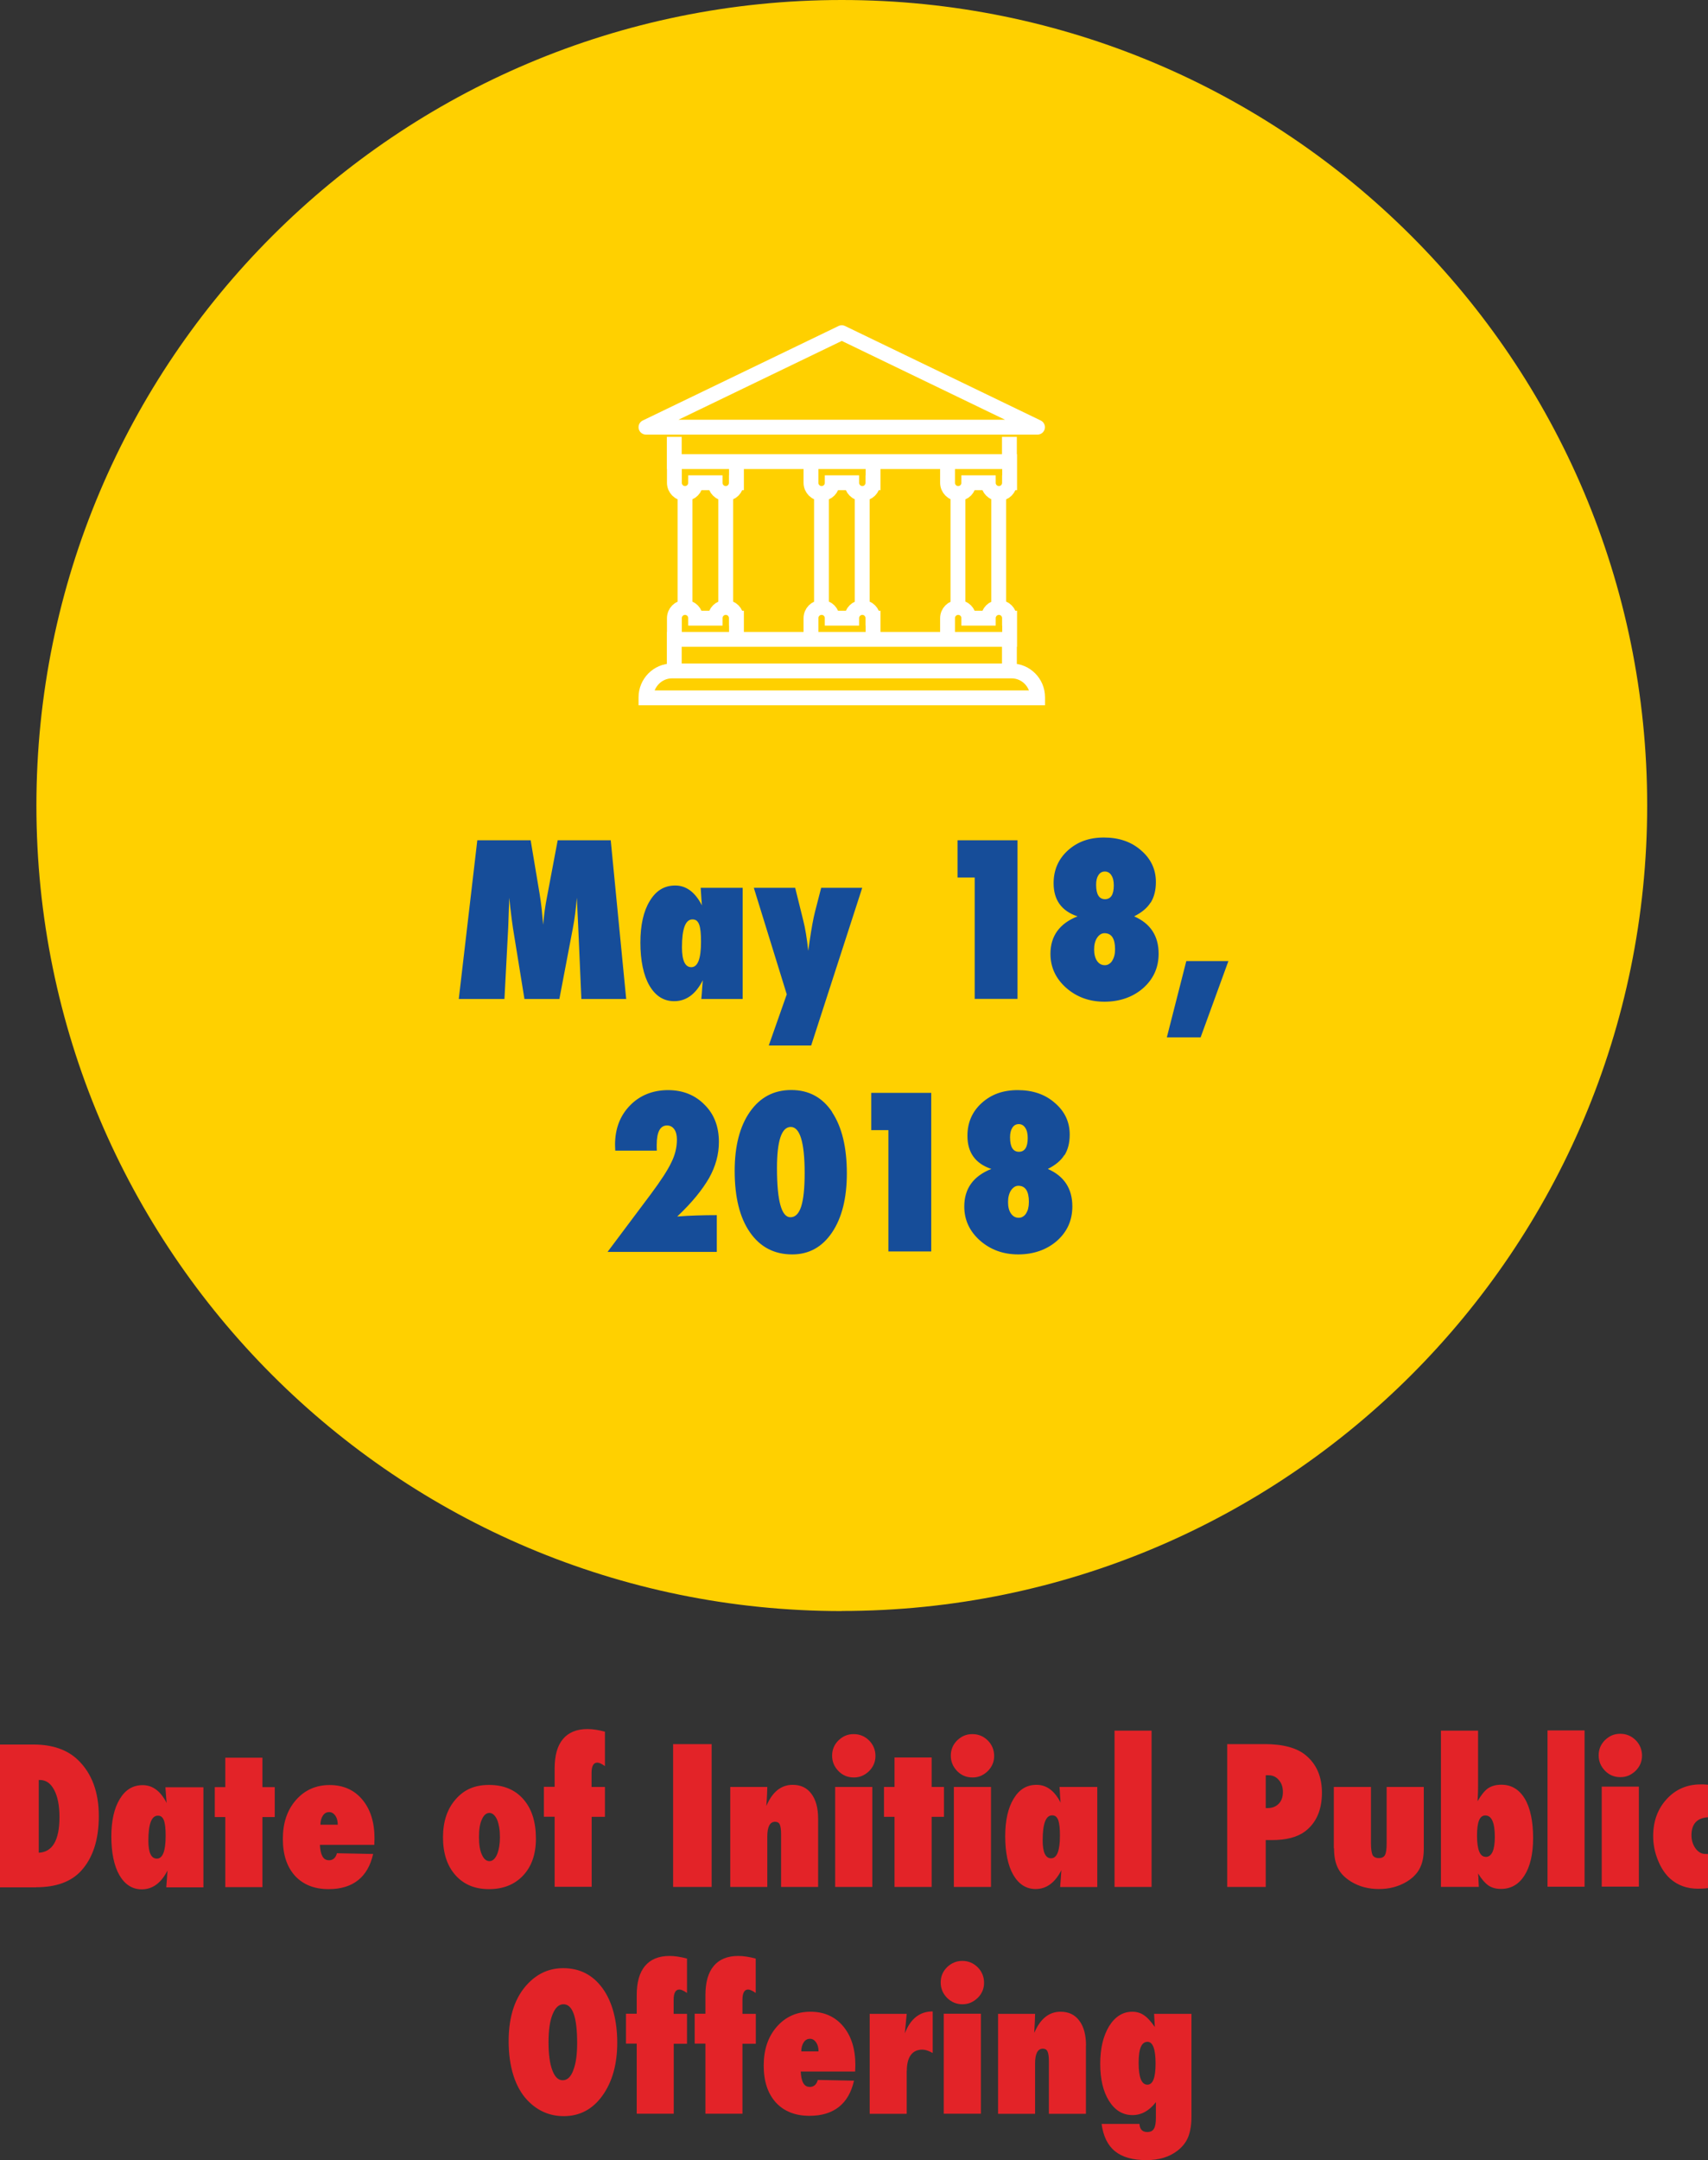
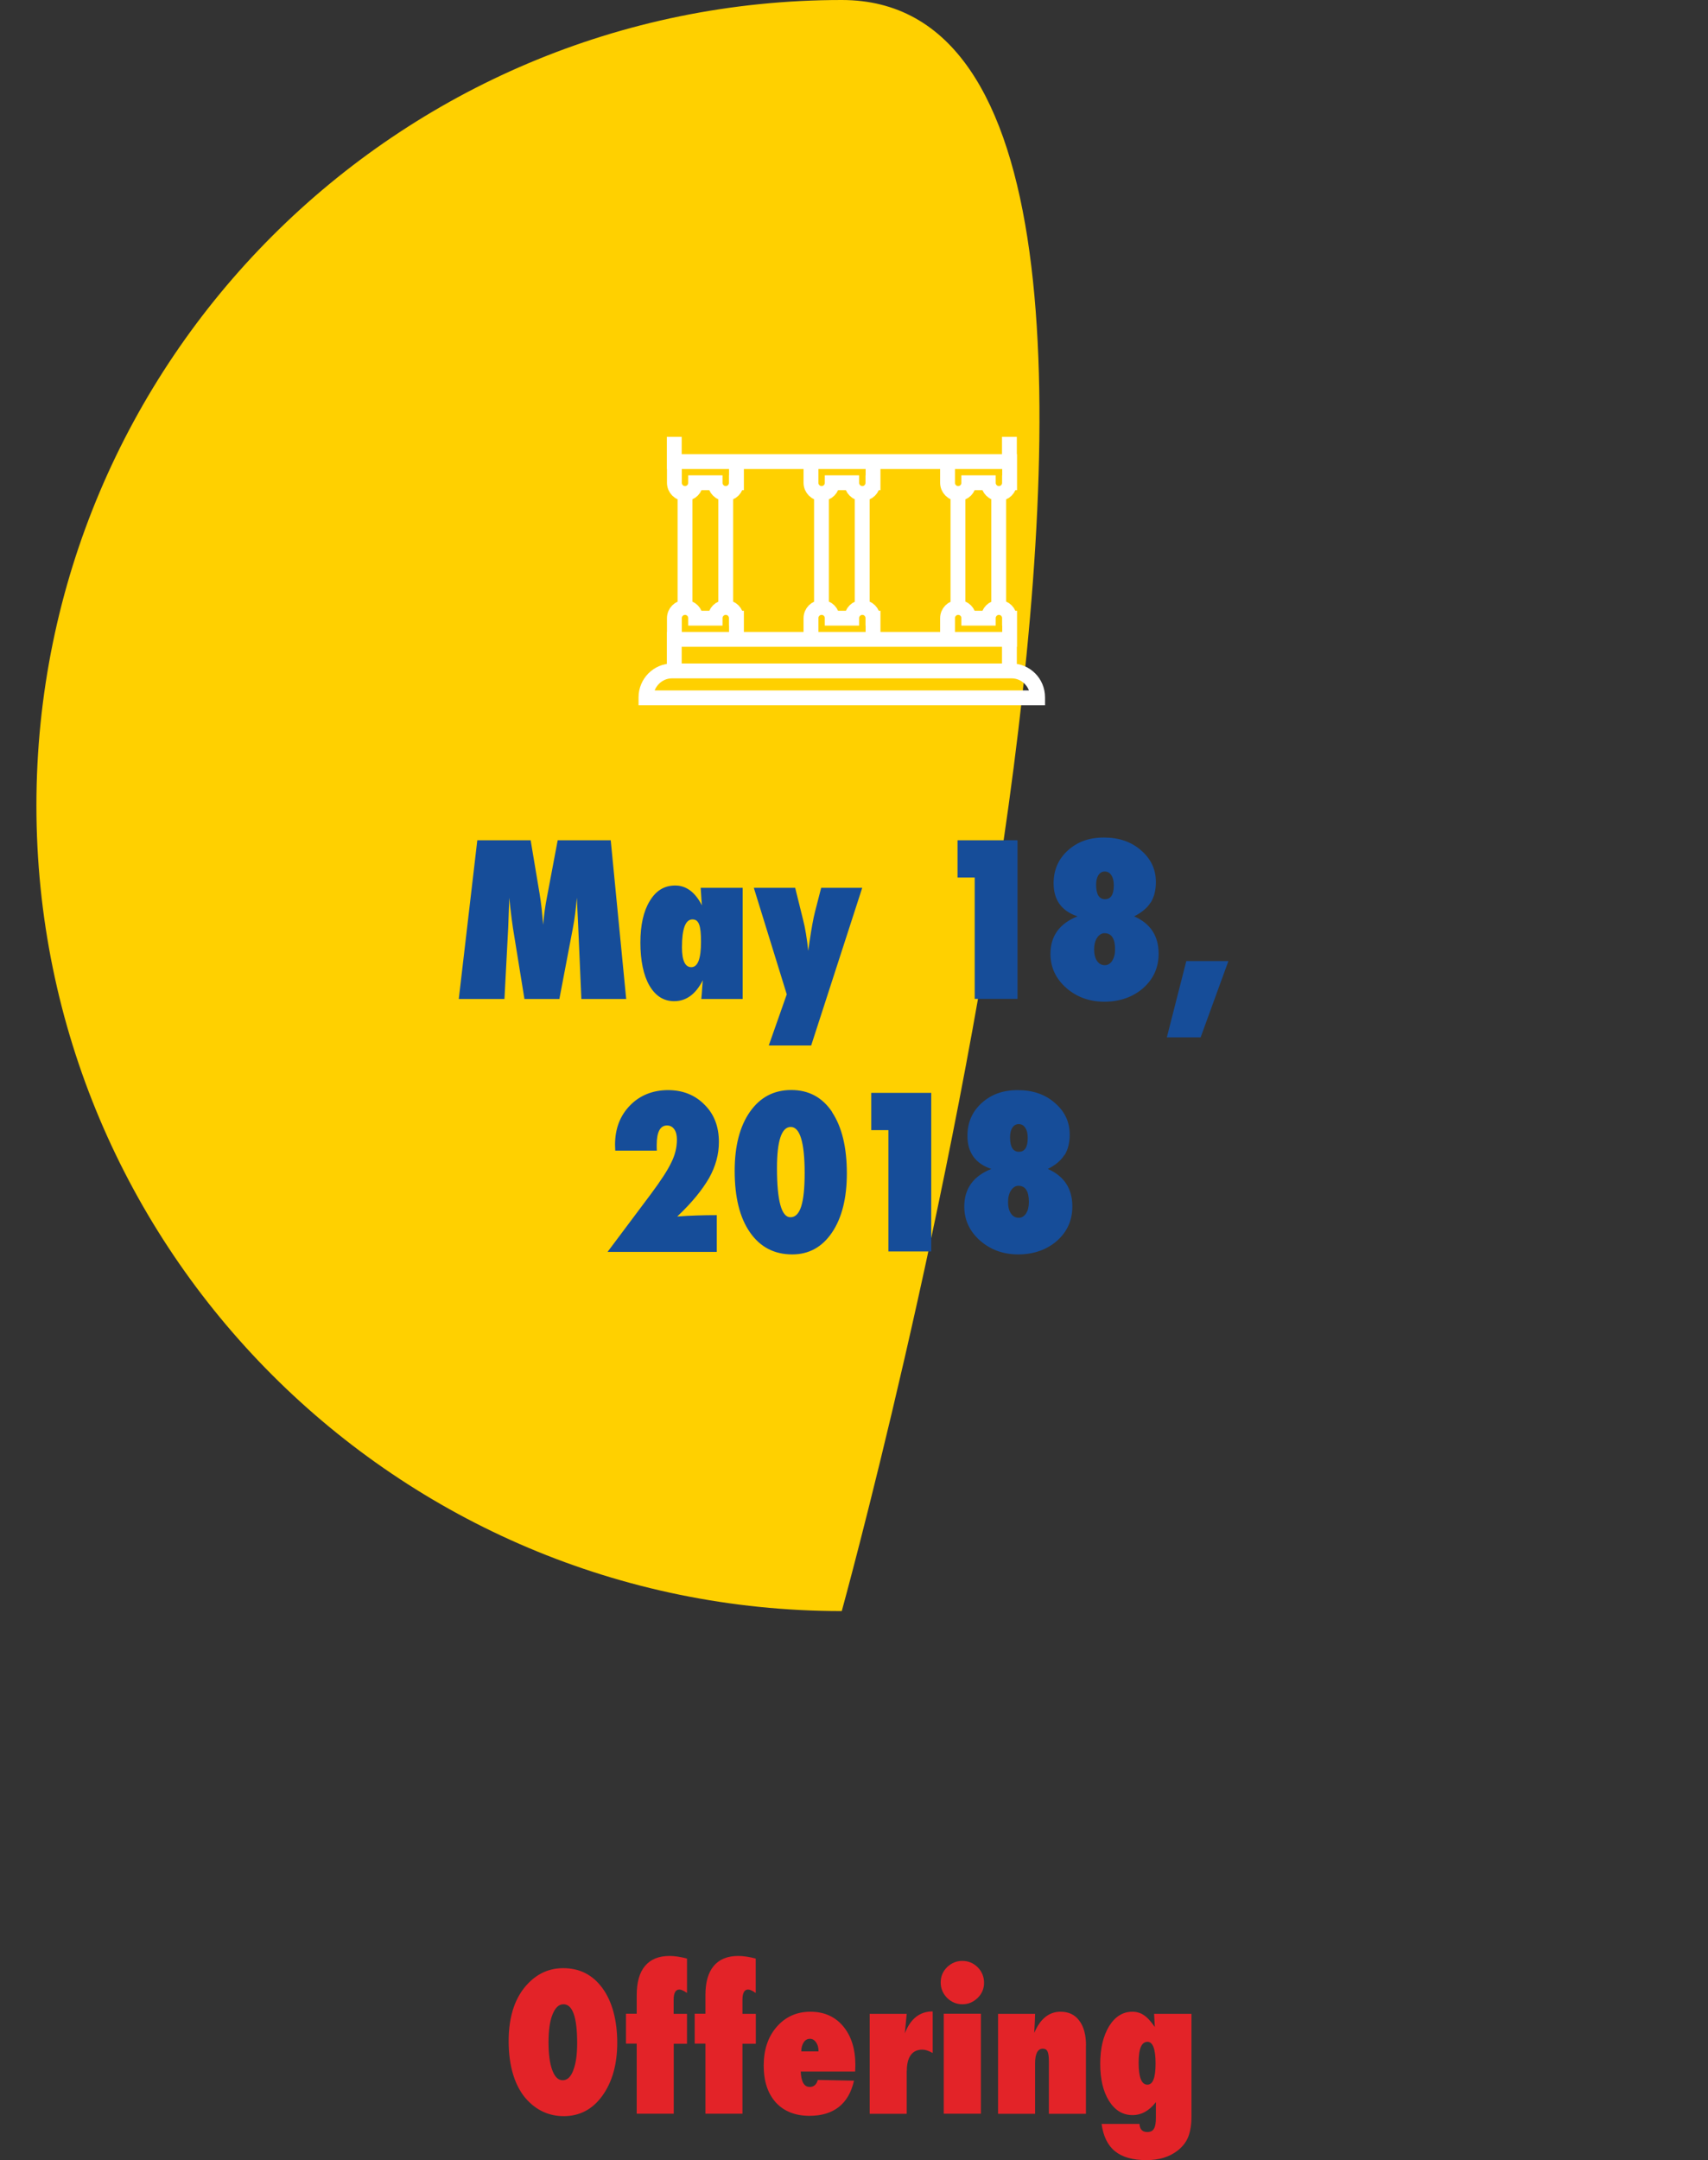
<svg xmlns="http://www.w3.org/2000/svg" id="Layer_2" viewBox="0 0 162.32 205.26">
  <rect x="0" y="0" width="162.32" height="205.26" fill="#333333" stroke="none" />
  <g id="Layer_2-2">
-     <path d="M80,153.07c42.27,0,76.54-34.27,76.54-76.54S122.27,0,80,0,3.46,34.27,3.46,76.54s34.27,76.54,76.54,76.54" fill="#ffd000" />
+     <path d="M80,153.07S122.27,0,80,0,3.46,34.27,3.46,76.54s34.27,76.54,76.54,76.54" fill="#ffd000" />
    <path d="M96.84,109.44c-.57,0-.85-.46-.85-1.38,0-.38,.07-.68,.22-.91,.15-.23,.35-.34,.61-.34s.47,.12,.62,.36c.16,.24,.23,.56,.23,.96,0,.87-.28,1.31-.84,1.31m.89,5.37c-.05,.19-.12,.35-.2,.48-.08,.13-.19,.24-.31,.31-.12,.08-.25,.11-.4,.11-.3,0-.54-.13-.73-.4-.19-.27-.28-.63-.28-1.08,0-.23,.02-.44,.07-.63,.05-.19,.12-.36,.21-.49,.09-.14,.19-.24,.31-.32,.12-.08,.25-.12,.39-.12,.66,0,1,.51,1,1.52,0,.23-.02,.43-.07,.62m3.46-5.05c.32-.52,.49-1.17,.49-1.95,0-1.21-.47-2.21-1.42-3.02-.92-.81-2.1-1.21-3.52-1.21s-2.52,.41-3.43,1.23c-.9,.82-1.35,1.86-1.35,3.11,0,1.59,.75,2.64,2.27,3.15-1.71,.68-2.57,1.87-2.57,3.57,0,1.27,.5,2.35,1.49,3.23,1,.88,2.21,1.32,3.64,1.32s2.7-.43,3.68-1.29c.98-.87,1.46-1.96,1.46-3.27,0-1.69-.78-2.88-2.33-3.56,.72-.36,1.25-.8,1.57-1.32m-12.65-5.91h-5.7v3.54h1.63v11.53h4.07v-15.08Zm-12.36,10.8c-.22,.68-.56,1.02-1.02,1.02-.85,0-1.28-1.56-1.28-4.67,0-2.6,.44-3.91,1.31-3.91s1.32,1.46,1.32,4.37c0,1.44-.11,2.51-.33,3.19m2.95-8.97c-.93-1.4-2.23-2.1-3.89-2.1s-2.96,.69-3.93,2.07c-.96,1.37-1.45,3.24-1.45,5.61,0,2.5,.48,4.45,1.45,5.84,.97,1.4,2.31,2.1,4.02,2.1,1.58,0,2.84-.69,3.78-2.08,.94-1.39,1.41-3.27,1.41-5.62,0-2.47-.47-4.41-1.4-5.81m-10.96,9.78c-.65,0-1.29,.01-1.91,.03-.62,.02-1.24,.05-1.85,.1,.71-.67,1.31-1.31,1.81-1.92s.9-1.19,1.22-1.74c.62-1.11,.93-2.25,.93-3.42,0-1.46-.45-2.64-1.36-3.54-.9-.92-2.06-1.39-3.48-1.39s-2.68,.49-3.62,1.47c-.94,.97-1.41,2.21-1.41,3.73l.02,.55h3.95c0-.12-.01-.23-.01-.32,0-.09,0-.17,0-.23,0-1.22,.33-1.84,.98-1.84,.29,0,.52,.12,.69,.36,.17,.24,.25,.57,.25,.98,0,.75-.18,1.48-.54,2.19-.18,.38-.43,.81-.75,1.3-.32,.49-.71,1.05-1.18,1.68l-4.12,5.5h10.38v-3.47Z" fill="#164d99" />
    <path d="M112.74,91.32l-1.85,7.25h3.21l2.64-7.25h-4Zm-7.72-5.88c-.57,0-.85-.46-.85-1.38,0-.38,.07-.68,.22-.91,.15-.23,.35-.34,.61-.34s.47,.12,.62,.36c.16,.24,.23,.56,.23,.96,0,.87-.28,1.31-.84,1.31m.89,5.37c-.05,.19-.12,.35-.2,.48-.08,.13-.19,.24-.31,.31-.12,.08-.25,.11-.4,.11-.3,0-.54-.13-.73-.4-.18-.27-.28-.63-.28-1.08,0-.23,.02-.44,.07-.63,.05-.19,.12-.36,.21-.49,.09-.14,.19-.24,.31-.32,.12-.08,.25-.12,.4-.12,.66,0,1,.51,1,1.52,0,.23-.02,.43-.07,.62m3.46-5.05c.32-.52,.49-1.17,.49-1.95,0-1.2-.47-2.21-1.42-3.02-.92-.81-2.1-1.21-3.52-1.21s-2.52,.41-3.43,1.23c-.9,.82-1.35,1.86-1.35,3.11,0,1.59,.75,2.64,2.27,3.15-1.71,.68-2.57,1.87-2.57,3.56,0,1.27,.5,2.35,1.49,3.23,1,.88,2.21,1.32,3.64,1.32s2.7-.43,3.68-1.29c.98-.87,1.47-1.96,1.47-3.27,0-1.69-.78-2.88-2.33-3.55,.72-.36,1.25-.8,1.57-1.32m-12.65-5.91h-5.7v3.54h1.63v11.53h4.07v-15.08Zm-14.74,4.52h-3.92l-.59,2.29c-.15,.59-.32,1.5-.5,2.73l-.14,.97c-.06-.57-.13-1.11-.21-1.6-.08-.49-.17-.94-.28-1.36l-.75-3.03h-3.93l3.13,10.12-1.71,4.86h4.03l4.85-14.98Zm-16.26,7.54c-.59,0-.89-.63-.89-1.89,0-1.76,.33-2.65,1-2.65,.15,0,.28,.04,.38,.11,.1,.08,.19,.2,.25,.37,.07,.17,.11,.4,.14,.67,.03,.27,.04,.61,.04,1,0,1.6-.31,2.39-.93,2.39m4.89-7.54h-3.99l.03,.47,.04,.62c0,.07,.01,.15,.02,.24,0,.1,.02,.21,.03,.34-.65-1.26-1.49-1.89-2.54-1.89s-1.83,.49-2.42,1.47c-.59,.96-.89,2.28-.89,3.96s.29,3.1,.86,4.08c.58,.99,1.36,1.48,2.35,1.48,1.14,0,2.05-.66,2.72-1.99-.02,.19-.04,.45-.06,.77-.02,.32-.04,.65-.08,1.01h3.93v-10.56Zm-12.55-4.52h-5.03l-1.03,5.46c-.15,.75-.27,1.61-.35,2.57-.05-.57-.1-1.1-.15-1.59-.06-.49-.12-.94-.19-1.36l-.85-5.08h-5.07l-1.76,15.08h4.34l.36-6.84,.1-2.78c.05,.44,.08,.74,.09,.88,.11,.95,.2,1.62,.26,2.01l1.09,6.73h3.32l1.28-6.72c.09-.45,.16-.91,.22-1.39,.06-.48,.11-.98,.16-1.51l.13,2.74,.3,6.88h4.26l-1.47-15.08Z" fill="#164d99" />
    <path d="M109.04,198.08c-.55,0-.83-.69-.83-2.07s.28-2,.85-2c.5,0,.76,.69,.76,2.06s-.26,2.01-.78,2.01m.64-6.73l.07,1.25c-.38-.54-.72-.92-1.05-1.13-.31-.21-.67-.32-1.09-.32-.9,0-1.64,.46-2.21,1.38-.56,.93-.84,2.11-.84,3.57s.28,2.64,.84,3.53c.57,.9,1.31,1.34,2.23,1.34,.85,0,1.59-.41,2.22-1.23v1.5c0,.48-.06,.83-.19,1.03-.12,.21-.33,.31-.63,.31-.47,0-.71-.26-.74-.77h-3.6c.16,1.18,.59,2.05,1.28,2.6,.69,.56,1.68,.84,2.98,.84,1.2,0,2.19-.3,2.97-.91,.46-.36,.8-.79,1-1.29,.21-.54,.31-1.19,.31-1.93v-9.77h-3.56Zm-6.47,3.02c0-1.01-.21-1.81-.64-2.37-.42-.57-1.01-.85-1.78-.85-1.1,0-1.93,.67-2.5,2.01l.03-.61c.01-.17,.02-.35,.03-.55,0-.2,.01-.42,.02-.65h-3.52v9.5h3.52v-4.79c0-.93,.25-1.4,.74-1.4,.21,0,.36,.09,.44,.26s.13,.47,.13,.9v5.03h3.52v-6.48Zm-10.29-7.44c-.4-.4-.89-.61-1.47-.61-.55,0-1.03,.2-1.45,.6-.4,.4-.6,.88-.6,1.45s.2,1.04,.6,1.46c.41,.4,.89,.61,1.46,.61s1.03-.2,1.45-.6c.41-.4,.61-.88,.61-1.44s-.2-1.07-.6-1.47m.3,4.41h-3.53v9.5h3.53v-9.5Zm-7.04,5.42c0-.66,.13-1.16,.38-1.5,.25-.34,.62-.51,1.1-.51,.27,0,.6,.11,.98,.32v-3.95c-1.23,0-2.11,.69-2.65,2.08l.18-1.85h-3.52v9.5h3.52v-4.08Zm-10.03-1.83c0-.35,.08-.64,.23-.87,.15-.23,.35-.34,.6-.34,.12,0,.22,.03,.32,.09,.1,.06,.19,.15,.26,.25,.07,.11,.13,.23,.17,.38,.04,.15,.06,.31,.06,.48h-1.64Zm.78,3.36c-.51,0-.79-.49-.83-1.46h5.17l.02-.62c0-1.53-.39-2.76-1.16-3.68-.77-.92-1.81-1.38-3.11-1.38s-2.37,.48-3.2,1.43c-.83,.95-1.24,2.18-1.24,3.68s.38,2.65,1.15,3.51c.77,.84,1.84,1.27,3.2,1.27,1.15,0,2.08-.28,2.79-.84,.71-.56,1.19-1.39,1.44-2.5l-3.44-.07c-.12,.44-.38,.67-.78,.67m-6.38-4.11h1.27v-2.84h-1.27v-1.33c0-.65,.18-.98,.54-.98,.17,0,.41,.11,.72,.33v-3.27c-.6-.16-1.15-.25-1.66-.25-1.03,0-1.8,.32-2.33,.95-.53,.63-.79,1.56-.79,2.79v1.75h-1.02v2.84h1.02v6.66h3.52v-6.66Zm-6.54,0h1.27v-2.84h-1.27v-1.33c0-.65,.18-.98,.55-.98,.17,0,.41,.11,.72,.33v-3.27c-.6-.16-1.15-.25-1.66-.25-1.03,0-1.8,.32-2.33,.95-.53,.63-.79,1.56-.79,2.79v1.75h-1.02v2.84h1.02v6.66h3.52v-6.66Zm-9.54,2.54c-.24,.62-.57,.93-1,.93s-.75-.31-.99-.95c-.24-.63-.36-1.52-.36-2.66s.13-2.04,.38-2.64c.26-.65,.6-.97,1.04-.97,.87,0,1.3,1.23,1.3,3.68,0,1.11-.12,1.97-.37,2.59m2.79-7.78c-.93-1.28-2.17-1.92-3.74-1.92-1.28,0-2.38,.47-3.31,1.42-1.25,1.27-1.88,3.11-1.88,5.51s.6,4.39,1.8,5.64c.95,.99,2.1,1.49,3.44,1.49,1.5,0,2.73-.64,3.66-1.93,.94-1.3,1.42-2.98,1.42-5.05s-.46-3.88-1.39-5.16" fill="#e32328" />
-     <path d="M162.19,176.16s-.07,0-.11,0c-.36,0-.68-.17-.94-.52-.26-.36-.39-.78-.39-1.26,0-1.07,.52-1.64,1.57-1.71v-3.09c-.16-.01-.31-.02-.42-.03-.12,0-.21,0-.29,0-1.29,0-2.37,.47-3.22,1.4-.86,.94-1.28,2.11-1.28,3.51,0,.78,.15,1.55,.45,2.29,.3,.74,.69,1.33,1.17,1.76,.71,.63,1.59,.95,2.64,.95,.11,0,.24,0,.4-.01,.16,0,.34-.02,.55-.05v-3.24s-.09,.01-.13,.01m-6.74-10.82c-.4-.4-.89-.61-1.47-.61s-1.03,.2-1.45,.6c-.4,.4-.6,.88-.6,1.45s.2,1.04,.6,1.46c.4,.41,.89,.61,1.46,.61s1.03-.2,1.45-.6c.4-.4,.61-.88,.61-1.44s-.2-1.07-.6-1.47m.3,4.41h-3.53v9.5h3.53v-9.5Zm-5.16-5.34h-3.52v14.85h3.52v-14.85Zm-9.4,12.01c-.54,0-.82-.67-.82-2.01s.26-1.92,.79-1.92c.6,0,.9,.68,.9,2.04,0,1.26-.29,1.9-.87,1.9m-.68,2.05c0-.05-.01-.12-.02-.2,0-.08-.01-.17-.02-.28,.17,.28,.34,.51,.5,.7,.17,.19,.33,.34,.49,.45,.32,.21,.71,.32,1.18,.32,.96,0,1.7-.43,2.24-1.28,.54-.85,.82-2.04,.82-3.57s-.26-2.84-.79-3.72c-.53-.88-1.27-1.33-2.23-1.33-.52,0-.94,.12-1.28,.35-.33,.24-.65,.65-.98,1.22,.04-.57,.05-1.07,.05-1.51v-5.2h-3.53v14.85h3.6l-.04-.79Zm-13.73-2.88c0,.39,.03,.74,.09,1.05,.06,.31,.16,.6,.29,.86,.13,.26,.3,.49,.51,.7,.21,.21,.46,.4,.75,.58,.76,.46,1.64,.69,2.63,.69s1.85-.23,2.63-.69c.29-.18,.54-.37,.74-.58,.21-.21,.38-.44,.51-.7,.13-.26,.23-.54,.29-.85,.06-.31,.09-.66,.09-1.05v-5.83h-3.53v5.35c0,.55-.05,.92-.16,1.12-.1,.19-.29,.29-.58,.29s-.49-.1-.6-.29c-.1-.24-.15-.61-.15-1.12v-5.35h-3.53v5.83Zm-6.49-6.93h.26c.4,0,.73,.15,.98,.45,.26,.29,.39,.67,.39,1.14s-.13,.85-.4,1.12c-.26,.27-.62,.41-1.06,.41h-.17v-3.12Zm0,6.16h.57c1.37,0,2.42-.27,3.16-.82,1.07-.81,1.61-2.04,1.61-3.68,0-1.51-.5-2.69-1.51-3.54-.85-.72-2.17-1.08-3.94-1.08h-3.55v13.57h3.66v-4.45Zm-10.85-10.4h-3.52v14.85h3.52v-14.85Zm-9.55,12.13c-.53,0-.8-.57-.8-1.7,0-1.59,.3-2.38,.9-2.38,.13,0,.25,.03,.34,.1,.09,.07,.17,.18,.23,.33,.06,.16,.1,.36,.13,.6,.03,.25,.04,.54,.04,.9,0,1.43-.28,2.15-.84,2.15m4.4-6.78h-3.6l.03,.42,.03,.55c0,.06,.01,.13,.02,.22,0,.09,.01,.19,.03,.31-.58-1.14-1.34-1.7-2.29-1.7s-1.65,.44-2.18,1.32c-.53,.87-.8,2.06-.8,3.57s.26,2.79,.77,3.67c.52,.89,1.23,1.34,2.12,1.34,1.03,0,1.84-.6,2.45-1.79-.02,.18-.03,.41-.05,.69-.02,.29-.04,.59-.07,.91h3.53v-9.5Zm-10.41-4.41c-.4-.4-.89-.61-1.47-.61s-1.03,.2-1.45,.6c-.4,.4-.6,.88-.6,1.45s.2,1.04,.6,1.46c.4,.41,.89,.61,1.46,.61s1.03-.2,1.45-.6c.4-.4,.61-.88,.61-1.44s-.2-1.07-.6-1.47m.3,4.41h-3.53v9.5h3.53v-9.5Zm-5.64,2.84h1.17v-2.84h-1.17v-2.8h-3.53v2.8h-1v2.84h1v6.66h3.53v-6.66Zm-5.94-7.25c-.4-.4-.89-.61-1.47-.61s-1.03,.2-1.45,.6c-.4,.4-.6,.88-.6,1.45s.2,1.04,.6,1.46c.4,.41,.89,.61,1.46,.61s1.03-.2,1.45-.6c.4-.4,.61-.88,.61-1.44s-.2-1.07-.6-1.47m.3,4.41h-3.53v9.5h3.53v-9.5Zm-5.15,3.02c0-1.01-.21-1.8-.64-2.37-.42-.57-1.01-.85-1.78-.85-1.1,0-1.93,.67-2.5,2.01l.04-.61c.01-.17,.02-.35,.03-.55,0-.2,.01-.42,.02-.65h-3.52v9.5h3.52v-4.79c0-.93,.25-1.4,.74-1.4,.21,0,.36,.08,.44,.25,.08,.17,.13,.47,.13,.91v5.03h3.52v-6.48Zm-10.12-7.09h-3.66v13.57h3.66v-13.57Zm-11.41,6.91h1.27v-2.84h-1.27v-1.33c0-.65,.18-.98,.55-.98,.17,0,.41,.11,.72,.33v-3.27c-.6-.16-1.15-.25-1.66-.25-1.03,0-1.8,.32-2.33,.95-.53,.63-.79,1.56-.79,2.79v1.75h-1.02v2.84h1.02v6.66h3.52v-6.66Zm-8.99,3.59c-.19,.42-.43,.62-.71,.62-.31,0-.55-.21-.73-.63-.18-.38-.27-.93-.27-1.66s.09-1.29,.27-1.66c.18-.42,.42-.63,.72-.63,.15,0,.29,.06,.41,.17,.12,.11,.23,.27,.32,.47s.15,.45,.2,.73,.07,.6,.07,.95c0,.63-.09,1.18-.28,1.64m2.51-5.26c-.79-.91-1.88-1.36-3.27-1.36s-2.38,.46-3.17,1.37c-.8,.91-1.2,2.11-1.2,3.61s.39,2.7,1.18,3.59c.79,.89,1.85,1.33,3.19,1.33s2.44-.43,3.25-1.3c.81-.87,1.21-2.03,1.21-3.5,0-1.58-.39-2.83-1.19-3.74m-19.29,2.43c0-.35,.08-.64,.23-.87,.15-.23,.35-.34,.6-.34,.12,0,.23,.03,.33,.09,.1,.06,.19,.15,.26,.25,.07,.11,.13,.23,.17,.38,.04,.15,.06,.31,.06,.48h-1.64Zm.78,3.36c-.51,0-.78-.49-.83-1.46h5.17l.02-.62c0-1.53-.39-2.76-1.16-3.68-.77-.92-1.81-1.38-3.11-1.38s-2.37,.48-3.2,1.43c-.83,.95-1.24,2.18-1.24,3.68s.38,2.65,1.15,3.51c.77,.84,1.84,1.27,3.2,1.27,1.15,0,2.08-.28,2.79-.84,.71-.56,1.19-1.39,1.44-2.5l-3.44-.07c-.12,.45-.38,.67-.78,.67m-6.3-4.11h1.17v-2.84h-1.17v-2.8h-3.53v2.8h-1v2.84h1v6.66h3.53v-6.66Zm-10.04,3.95c-.53,0-.8-.57-.8-1.7,0-1.59,.3-2.38,.9-2.38,.13,0,.25,.03,.34,.1,.09,.07,.17,.18,.23,.33,.06,.16,.1,.36,.13,.6,.03,.25,.04,.54,.04,.9,0,1.43-.28,2.15-.83,2.15m4.4-6.78h-3.59l.03,.42,.04,.55c0,.06,.01,.13,.02,.22,0,.09,.01,.19,.03,.31-.58-1.14-1.34-1.7-2.28-1.7s-1.65,.44-2.18,1.32c-.53,.87-.8,2.06-.8,3.57s.26,2.79,.77,3.67c.52,.89,1.23,1.34,2.12,1.34,1.03,0,1.84-.6,2.45-1.79-.02,.18-.04,.41-.05,.69-.02,.29-.04,.59-.07,.91h3.53v-9.5Zm-15.63-.69h.12c.57,0,1.02,.32,1.35,.95,.33,.63,.5,1.48,.5,2.57,0,2.2-.66,3.33-1.97,3.39v-6.91Zm-.24,10.19c1.89,0,3.32-.52,4.27-1.56,1.12-1.23,1.68-2.96,1.68-5.21s-.66-4.06-1.99-5.33c-1.01-.97-2.42-1.46-4.23-1.46H0v13.57H3.43Z" fill="#e32328" />
-     <polygon points="80 31.61 61.39 40.59 98.6 40.59 80 31.61" fill="none" stroke="#fff" stroke-linejoin="round" stroke-width="1.41" />
    <path d="M98.6,66.31H61.39v-.05c0-1.38,1.11-2.51,2.48-2.51h32.26c1.37,0,2.48,1.12,2.48,2.51v.05Zm-3.69-19.41v10.82m-3.87-10.82v10.82m-9.1-10.82v10.82m-3.87-10.82v10.82m-9.1-10.82v10.82m-3.87-10.82v10.82m30.84-11.85c0,.57-.45,1.02-1.01,1.02s-1.01-.46-1.01-1.02h-1.85c0,.57-.45,1.02-1.01,1.02s-1.01-.46-1.01-1.02v-2.01h5.9v2.01Zm-12.98,0c0,.57-.45,1.02-1.01,1.02s-1.01-.46-1.01-1.02h-1.85c0,.57-.45,1.02-1.01,1.02s-1.01-.46-1.01-1.02v-2.01h5.9v2.01Zm12.98,12.87c0-.57-.45-1.02-1.01-1.02s-1.01,.46-1.01,1.02h-1.85c0-.57-.45-1.02-1.01-1.02s-1.01,.46-1.01,1.02v2.01h5.9v-2.01Zm-12.98,0c0-.57-.45-1.02-1.01-1.02s-1.01,.46-1.01,1.02h-1.85c0-.57-.45-1.02-1.01-1.02s-1.01,.46-1.01,1.02v2.01h5.9v-2.01Zm-12.98,0c0-.57-.45-1.02-1.01-1.02s-1.01,.46-1.01,1.02h-1.85c0-.57-.45-1.02-1.01-1.02s-1.01,.46-1.01,1.02v2.01h5.9v-2.01Zm0-12.87c0,.57-.45,1.02-1.01,1.02s-1.01-.46-1.01-1.02h-1.85c0,.57-.45,1.02-1.01,1.02s-1.01-.46-1.01-1.02v-2.01h5.9v2.01Zm25.95,17.87v-2.99h-31.85v2.99m31.85-22.23v2.35h-31.85v-2.35" fill="none" stroke="#fff" stroke-miterlimit="10" stroke-width="1.41" />
  </g>
</svg>